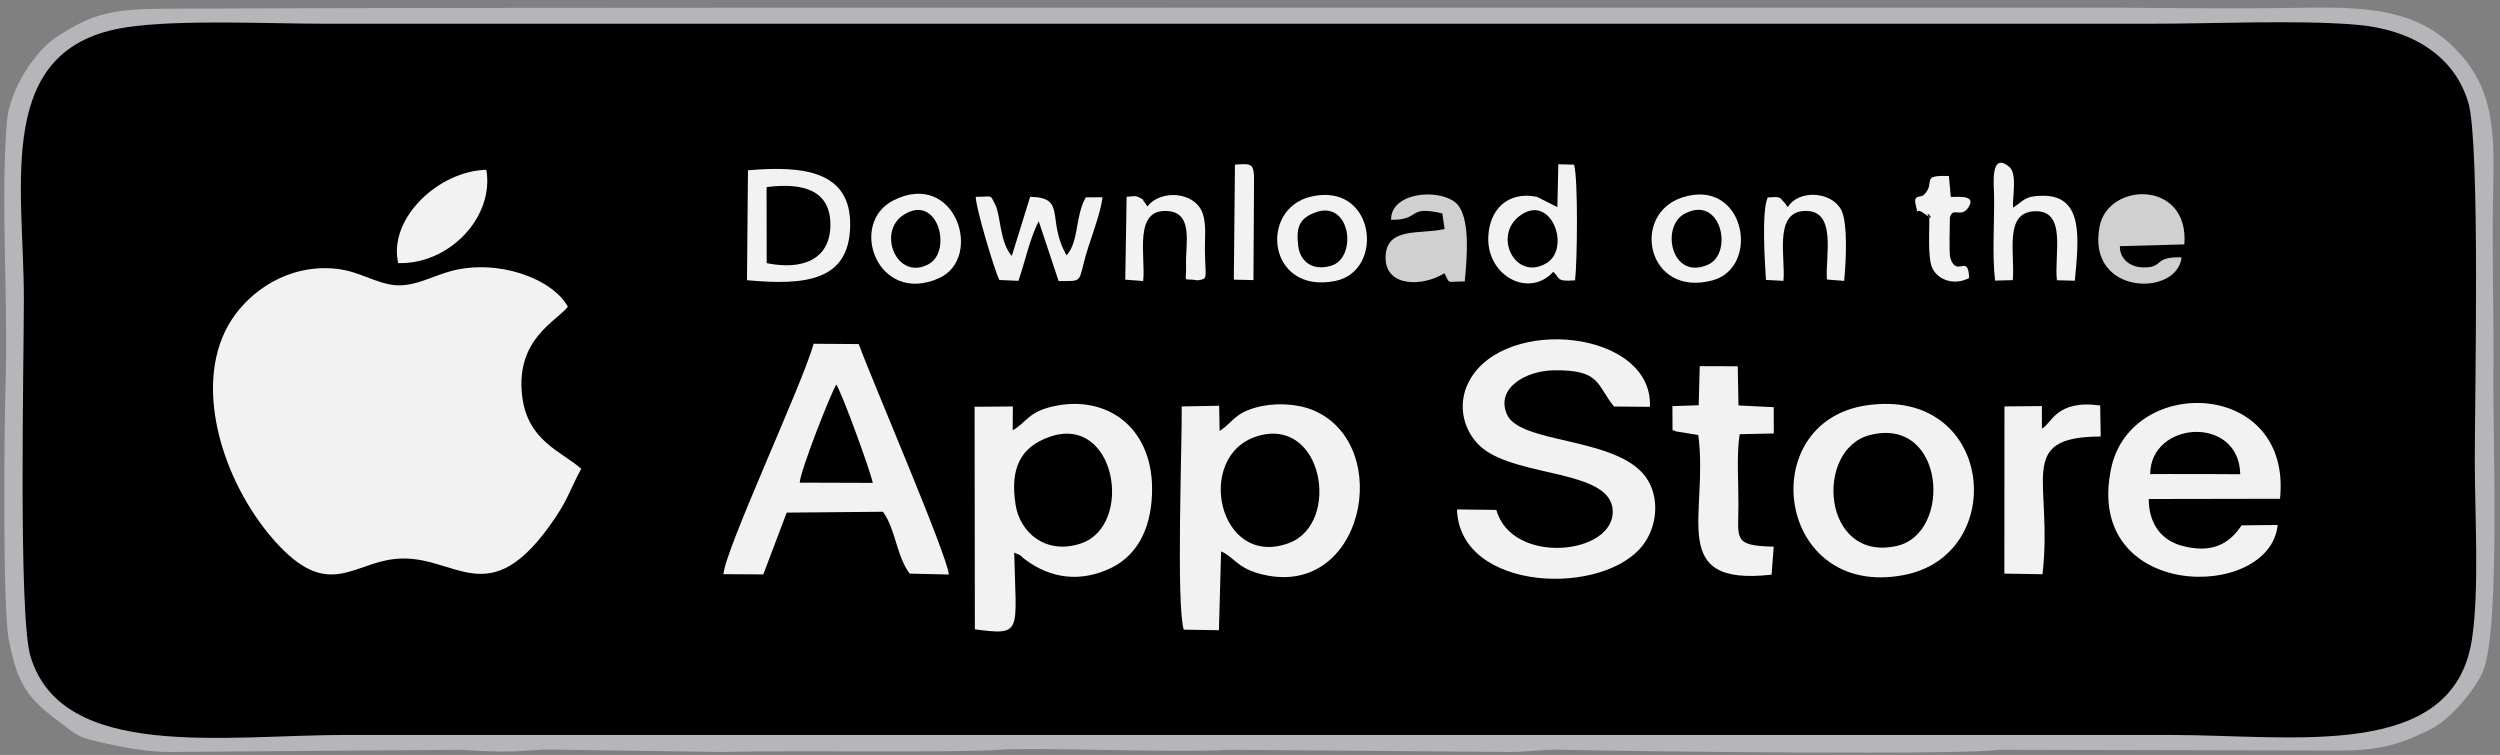
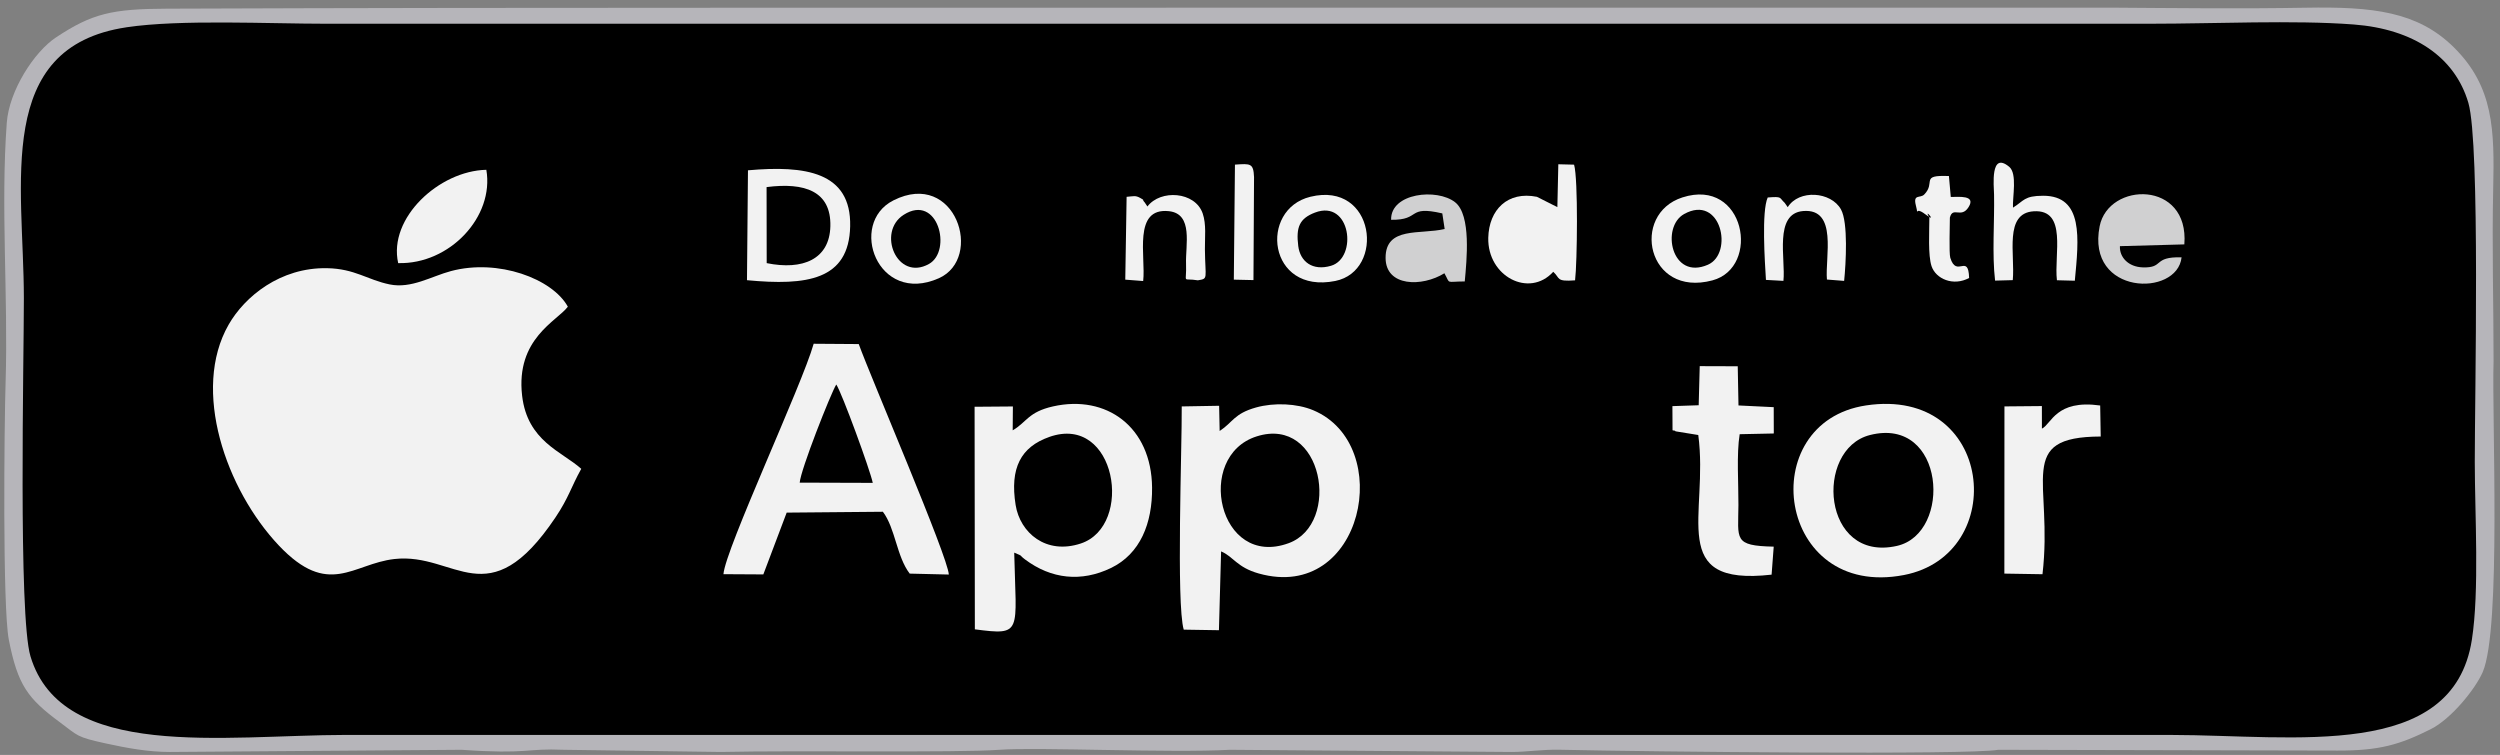
<svg xmlns="http://www.w3.org/2000/svg" width="255" height="77" viewBox="0 0 255 77" fill="none">
  <rect x="0" y="0" width="255" height="77" fill="#808080" stroke="none" />
  <g clip-path="url(#clip0_1032_6826)">
    <path fill-rule="evenodd" clip-rule="evenodd" d="M17.359 76.701L47.074 76.478C53.95 76.958 53.58 76.306 57.525 76.478L73.528 76.701C81.482 76.523 97.496 76.799 101.937 76.478C105.894 76.192 119.293 76.817 125.448 76.478L154.185 76.701C155.716 76.701 157.344 76.433 159.084 76.473C168.38 76.68 200.787 77.022 203.821 76.478L238.439 76.558C242.7 76.568 244.762 75.966 247.935 74.375C250.048 73.314 252.497 70.257 253.233 68.562C255.151 64.139 254.155 42.429 254.344 36.853C254.344 30.982 254.173 25.122 254.306 19.269C254.439 13.316 254.382 8.858 250.281 4.817C246.579 1.168 241.999 0.665 235.174 0.787C228.564 0.906 221.869 0.824 215.253 0.779H134.268C95.227 0.821 56.107 0.731 17.031 0.885C11.434 0.906 9.402 1.367 5.699 3.825C3.489 5.292 0.933 9.235 0.691 12.528C0.059 21.088 0.842 30.285 0.573 38.905C0.434 43.315 0.251 61.912 0.898 65.24C1.808 69.923 2.872 71.273 6.063 73.638C7.992 75.07 7.759 75.168 10.796 75.831C12.941 76.298 15.104 76.703 17.362 76.703L17.359 76.701Z" fill="#B6B5BA" />
    <path fill-rule="evenodd" clip-rule="evenodd" d="M12.891 2.786C-0.641 4.812 2.423 18.781 2.435 30.404C2.44 36.736 1.858 62.771 3.108 66.94C6.314 77.629 22.772 74.98 35.321 74.961L221.458 74.964C234.06 74.98 250.202 77.658 252.131 65.256C252.908 60.247 252.433 52.49 252.427 47.107C252.421 40.74 252.994 14.666 251.774 10.492C250.406 5.817 246.186 2.961 240.079 2.497C233.951 2.03 225.843 2.423 219.499 2.42C205.674 2.415 191.852 2.42 178.027 2.423H33.361C27.396 2.425 18.399 1.961 12.894 2.783L12.891 2.786Z" fill="black" />
    <path fill-rule="evenodd" clip-rule="evenodd" d="M59.285 47.818C57.317 46.049 53.792 45.013 53.255 40.356C52.584 34.535 56.842 32.738 57.92 31.282C56.345 28.423 50.808 26.365 46.001 27.649C43.989 28.187 41.959 29.463 39.752 29.012C37.465 28.545 36.206 27.408 33.364 27.355C28.595 27.264 24.963 30.242 23.32 33.114C19.506 39.778 23.055 49.934 28.435 55.633C33.532 61.026 35.981 57.5 40.23 57.02C46.465 56.314 49.774 63.036 56.661 52.772C58.021 50.746 58.266 49.642 59.285 47.826V47.818Z" fill="#F2F2F2" />
    <path fill-rule="evenodd" clip-rule="evenodd" d="M124.404 43.962L124.351 41.389L120.537 41.456C120.569 45.569 119.966 61.575 120.741 64.224L124.331 64.282L124.552 56.242C125.826 56.78 126.142 57.862 128.393 58.496C139.066 61.492 142.369 45.364 133.939 41.84C132.291 41.151 129.956 41.047 128.116 41.562C125.864 42.193 125.775 43.063 124.407 43.959L124.404 43.962Z" fill="#F2F2F2" />
    <path fill-rule="evenodd" clip-rule="evenodd" d="M103.294 43.893L103.314 41.459L99.408 41.49L99.435 64.192C104.348 64.831 103.636 64.555 103.45 56.369C104.511 56.82 103.823 56.515 104.555 57.064C107.226 59.066 110.284 59.4 113.322 57.934C116.312 56.489 117.547 53.367 117.512 49.737C117.453 43.527 112.846 40.228 107.41 41.453C104.874 42.023 104.73 43.063 103.297 43.893H103.294Z" fill="#F2F2F2" />
    <path fill-rule="evenodd" clip-rule="evenodd" d="M190.336 41.353C178.833 43.088 181.203 61.164 194.21 58.651C205.006 56.564 203.411 39.383 190.336 41.353Z" fill="#F2F2F2" />
    <path fill-rule="evenodd" clip-rule="evenodd" d="M73.794 58.566L77.86 58.59L80.241 52.287L90.054 52.199C91.33 53.886 91.451 56.765 92.79 58.508L96.779 58.603C96.714 56.84 88.848 38.572 87.593 35.095L82.995 35.063C81.804 39.288 73.983 55.996 73.791 58.569L73.794 58.566Z" fill="#F2F2F2" />
-     <path fill-rule="evenodd" clip-rule="evenodd" d="M152.623 52.008L148.613 51.963C148.879 60.448 163.824 60.912 167.71 55.421C169.225 53.275 169.243 50.157 167.568 48.282C164.244 44.572 154.987 45.217 153.704 42.26C152.549 39.595 155.61 37.834 158.417 37.776C163.325 37.672 162.82 39.282 164.634 41.465L168.289 41.496C168.649 33.719 153.545 32.114 149.878 38.826C148.48 41.382 149.387 44.217 151.187 45.691C154.898 48.73 164.318 47.871 164.498 52.085C164.69 56.59 154.215 57.717 152.623 52.002V52.008Z" fill="#F2F2F2" />
-     <path fill-rule="evenodd" clip-rule="evenodd" d="M232.322 53.546L228.637 53.586C227.349 55.55 225.556 56.441 222.639 55.691C220.32 55.094 219.179 53.275 219.17 50.899L232.561 50.875C233.814 38.701 217.383 38.187 215.344 47.741C212.446 61.323 231.542 61.395 232.322 53.543V53.546Z" fill="#F2F2F2" />
    <path fill-rule="evenodd" clip-rule="evenodd" d="M173.269 41.335L170.586 41.425L170.598 43.886C170.704 43.936 170.849 43.883 170.908 43.995L173.224 44.371C174.309 52.509 169.957 59.834 180.703 58.614L180.919 55.758C176.773 55.67 177.302 55.015 177.32 51.507C177.332 49.362 177.116 46.315 177.447 44.289L180.927 44.215L180.919 41.531L177.326 41.356L177.249 37.36L173.372 37.347L173.266 41.338L173.269 41.335Z" fill="#F2F2F2" />
    <path fill-rule="evenodd" clip-rule="evenodd" d="M76.189 28.58C82.282 29.155 86.596 28.59 86.717 23.08C86.838 17.514 82.117 16.854 76.293 17.371L76.192 28.58H76.189Z" fill="#F2F2F2" />
    <path fill-rule="evenodd" clip-rule="evenodd" d="M190.735 44.373C185.029 45.821 185.83 57.417 193.492 55.681C199.168 54.392 198.414 42.425 190.735 44.373Z" fill="black" />
    <path fill-rule="evenodd" clip-rule="evenodd" d="M128.181 44.511C121.813 46.532 124.28 58.033 131.449 55.402C136.829 53.427 134.976 42.356 128.181 44.511Z" fill="black" />
    <path fill-rule="evenodd" clip-rule="evenodd" d="M107.027 44.569C104.129 45.59 102.991 47.736 103.594 51.509C104.046 54.338 106.685 56.616 110.242 55.436C115.691 53.633 113.862 42.159 107.027 44.567V44.569Z" fill="black" />
    <path fill-rule="evenodd" clip-rule="evenodd" d="M208.275 43.721L208.272 41.419L204.454 41.454L204.445 58.507L208.334 58.571C209.442 49.07 205.494 44.549 214.273 44.525L214.219 41.361C209.693 40.725 209.253 43.252 208.278 43.721H208.275Z" fill="#F2F2F2" />
    <path fill-rule="evenodd" clip-rule="evenodd" d="M158.848 21.125L156.765 20.075C153.781 19.473 151.872 21.39 151.804 24.254C151.71 28.195 155.979 30.419 158.432 27.723C159.162 28.38 158.674 28.743 160.657 28.595C160.878 26.802 160.982 18.256 160.556 16.795L158.949 16.755L158.851 21.125H158.848Z" fill="#F2F2F2" />
    <path fill-rule="evenodd" clip-rule="evenodd" d="M91.129 20.439C86.475 22.788 89.506 31.154 95.756 28.383C100.383 26.331 97.466 17.238 91.129 20.439Z" fill="#F2F2F2" />
    <path fill-rule="evenodd" clip-rule="evenodd" d="M133.659 20.07C128.385 21.356 129.304 30.038 136.197 28.659C141.315 27.635 140.278 18.455 133.659 20.07Z" fill="#F2F2F2" />
    <path fill-rule="evenodd" clip-rule="evenodd" d="M171.607 20.136C166.28 21.847 167.994 30.385 174.668 28.598C179.632 27.269 178.004 18.081 171.607 20.136Z" fill="#F2F2F2" />
    <path fill-rule="evenodd" clip-rule="evenodd" d="M222.522 26.246C219.526 26.172 220.794 27.352 218.545 27.272C217.092 27.222 216.173 26.233 216.232 25.108L222.803 24.928C223.32 18.365 215.065 18.521 214.164 23.077C212.769 30.139 222.088 30.324 222.522 26.246Z" fill="#D0D0D1" />
-     <path fill-rule="evenodd" clip-rule="evenodd" d="M101.936 28.558L103.878 28.645C104.501 26.903 105.03 24.318 105.952 22.57L107.979 28.672C110.756 28.645 109.805 28.932 111.037 25.113C111.536 23.57 112.263 21.634 112.458 20.12L110.75 20.131C109.645 22.075 110.071 24.617 108.791 26.044C106.705 22.406 108.85 20.125 105.074 20.078L103.204 26.11C101.954 24.694 102.081 21.968 101.514 20.868C100.941 19.752 101.298 20.086 99.525 20.078C99.537 21.207 101.39 27.436 101.933 28.561L101.936 28.558Z" fill="#F2F2F2" />
    <path fill-rule="evenodd" clip-rule="evenodd" d="M141.894 22.419C144.985 22.462 143.446 20.916 147.115 21.767L147.355 23.358C144.87 23.95 141.321 23.064 141.33 26.304C141.336 29.264 145.062 29.282 147.328 27.872C147.981 29.025 147.39 28.715 149.405 28.707C149.603 26.546 150.082 21.939 148.421 20.63C146.581 19.179 141.826 19.675 141.894 22.422V22.419Z" fill="#D0D0D1" />
    <path fill-rule="evenodd" clip-rule="evenodd" d="M40.614 26.837C45.865 26.978 50.436 22.107 49.606 17.32C44.81 17.421 39.58 22.223 40.614 26.837Z" fill="#F2F2F2" />
    <path fill-rule="evenodd" clip-rule="evenodd" d="M203.504 28.622L205.303 28.574C205.551 25.941 204.39 21.746 207.433 21.552C210.902 21.332 209.496 25.973 209.806 28.585L211.632 28.633C212.04 24.324 212.536 19.959 208.394 19.967C206.446 19.972 206.458 20.479 205.324 21.181C205.262 20.091 205.785 17.713 204.937 17.013C202.983 15.395 203.376 18.97 203.394 19.85C203.447 22.624 203.181 25.939 203.498 28.622H203.504Z" fill="#F2F2F2" />
    <path fill-rule="evenodd" clip-rule="evenodd" d="M78.203 26.84C81.873 27.585 84.615 26.458 84.698 23.074C84.786 19.5 82.086 18.582 78.191 19.083L78.203 26.84Z" fill="black" />
    <path fill-rule="evenodd" clip-rule="evenodd" d="M81.57 49.229L89.022 49.253C88.774 47.999 85.849 40.001 85.299 39.219C84.741 40.123 81.665 47.911 81.57 49.229Z" fill="black" />
    <path fill-rule="evenodd" clip-rule="evenodd" d="M182.349 21.131L182.039 20.69C181.445 20.149 181.835 20.025 180.307 20.144C179.669 21.558 180.012 26.697 180.127 28.55L181.909 28.648C182.151 26.421 180.913 21.78 183.918 21.526C187.487 21.223 186.143 26.272 186.347 28.513L188.102 28.651C188.285 26.88 188.522 22.695 187.78 21.361C186.761 19.532 183.493 19.301 182.349 21.131Z" fill="#F2F2F2" />
    <path fill-rule="evenodd" clip-rule="evenodd" d="M114.775 28.524L116.604 28.665C116.888 26.188 115.517 21.147 119.225 21.539C121.746 21.807 120.906 25.016 120.977 26.922C121.054 29.046 120.502 28.314 122.183 28.593C123.276 28.407 122.933 28.479 122.901 25.419C122.889 24.226 123.06 22.884 122.673 21.767C121.899 19.529 118.374 19.299 117.036 21.062L116.764 20.654C116.398 20.253 116.85 20.502 116.3 20.189C115.81 19.911 115.615 20.023 114.914 20.076L114.778 28.519L114.775 28.524Z" fill="#F2F2F2" />
    <path fill-rule="evenodd" clip-rule="evenodd" d="M219.318 48.359L221.127 48.351L225.051 48.353L228.505 48.372C228.386 42.321 219.357 42.92 219.318 48.359Z" fill="black" />
    <path fill-rule="evenodd" clip-rule="evenodd" d="M196.795 22.196C196.795 23.567 196.644 26.044 197.02 27.155C197.451 28.439 199.233 29.232 200.849 28.351C200.772 25.784 199.57 28.396 198.928 26.291C198.79 25.832 198.887 22.899 198.887 22.196C199.188 21.014 200.036 22.326 200.79 21.133C201.591 19.868 199.771 20.094 198.979 20.091L198.79 17.956C195.779 17.832 197.504 18.603 196.263 19.847C195.864 20.247 195.12 19.765 195.415 20.937C195.788 22.419 195.105 20.873 196.399 21.87C197.755 22.915 196.092 21.027 196.798 22.196H196.795Z" fill="#F2F2F2" />
    <path fill-rule="evenodd" clip-rule="evenodd" d="M171.775 21.834C169.396 23.16 170.472 28.633 174.206 27.002C176.86 25.843 175.542 19.739 171.775 21.834Z" fill="black" />
    <path fill-rule="evenodd" clip-rule="evenodd" d="M134.12 21.685C132.545 22.29 132.181 23.17 132.421 25.095C132.619 26.681 133.877 27.665 135.762 27.11C138.516 26.302 137.772 20.285 134.12 21.685Z" fill="black" />
    <path fill-rule="evenodd" clip-rule="evenodd" d="M92.174 21.911C89.415 23.672 91.492 28.736 94.748 26.928C97.156 25.591 95.661 19.686 92.174 21.911Z" fill="black" />
-     <path fill-rule="evenodd" clip-rule="evenodd" d="M154.995 22.027C152.258 24.095 154.578 28.698 157.716 26.858C160.304 25.339 158.197 19.603 154.995 22.027Z" fill="black" />
-     <path fill-rule="evenodd" clip-rule="evenodd" d="M125.853 28.524L127.853 28.569L127.912 18.065C127.85 16.647 127.566 16.678 125.965 16.792L125.85 28.524H125.853Z" fill="#F2F2F2" />
+     <path fill-rule="evenodd" clip-rule="evenodd" d="M125.853 28.524L127.853 28.569L127.912 18.065C127.85 16.647 127.566 16.678 125.965 16.792L125.85 28.524Z" fill="#F2F2F2" />
  </g>
  <defs>
    <clipPath id="clip0_1032_6826">
      <rect width="254" height="76" fill="white" transform="translate(0.43 0.764)" />
    </clipPath>
  </defs>
</svg>